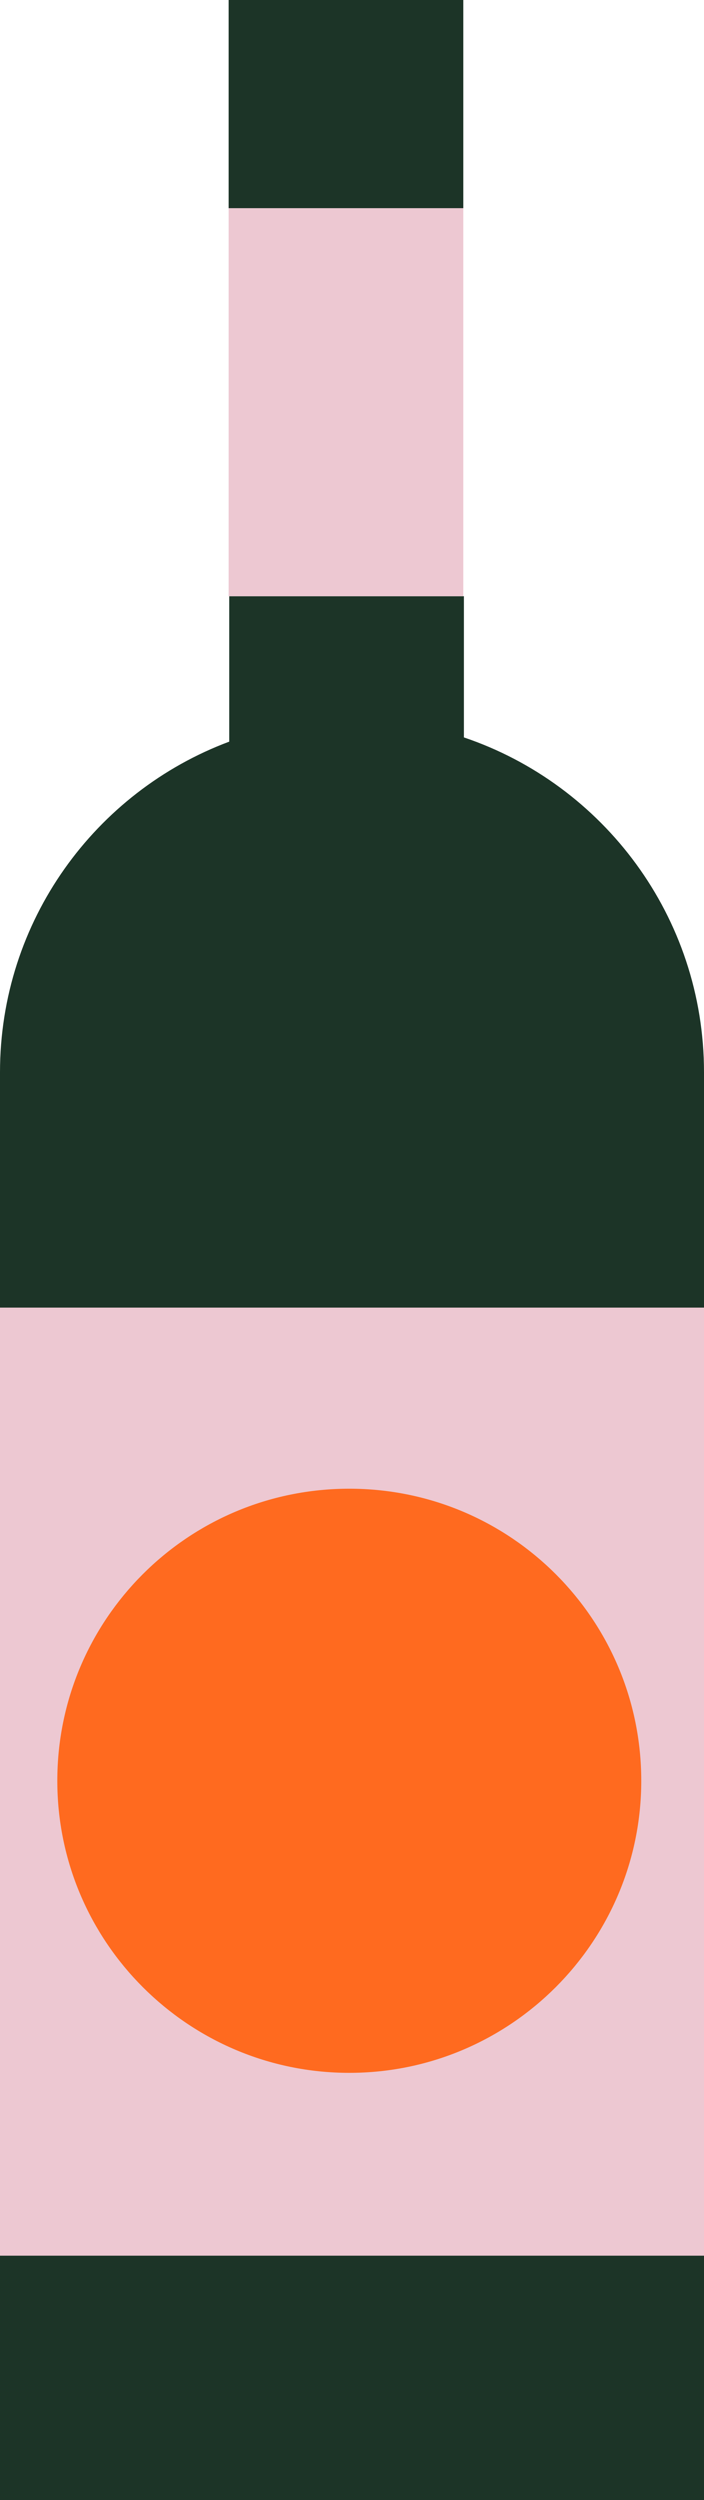
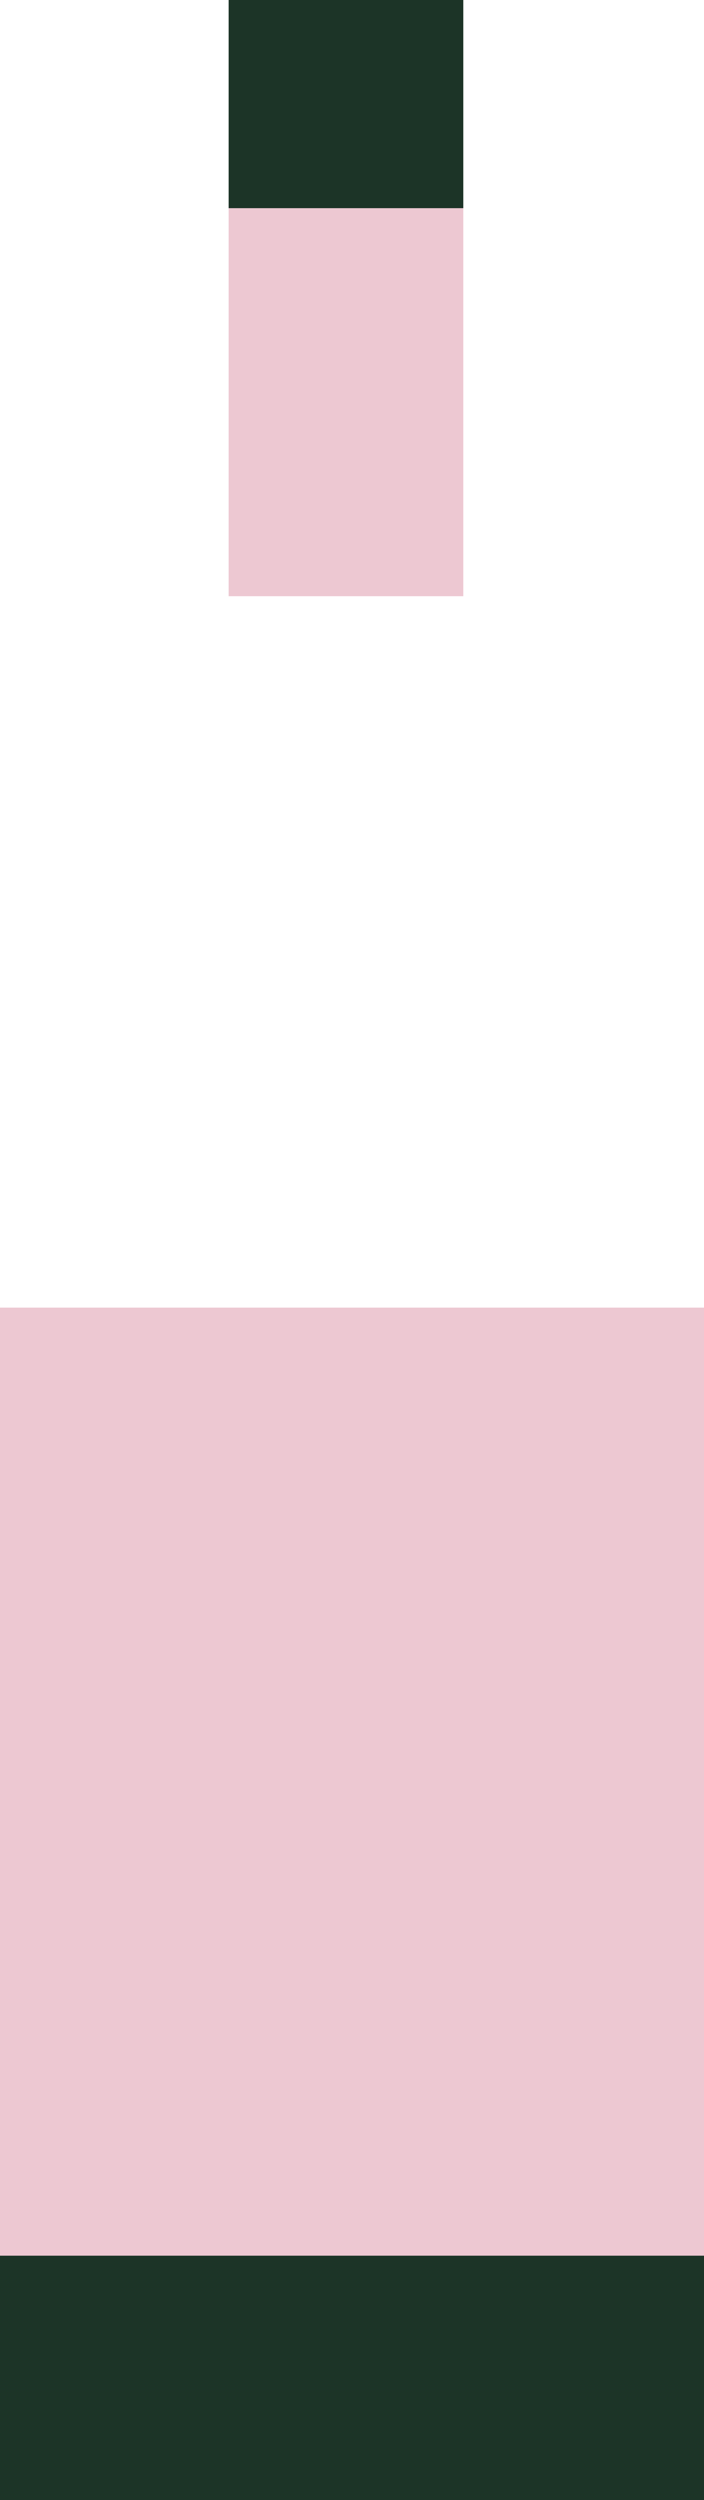
<svg xmlns="http://www.w3.org/2000/svg" id="Calque_2" data-name="Calque 2" viewBox="0 0 11.67 41.43">
  <defs>
    <style>
      .cls-1 {
        fill: none;
      }

      .cls-2 {
        fill: #1c3427;
      }

      .cls-3 {
        clip-path: url(#clippath-1);
      }

      .cls-4 {
        clip-path: url(#clippath-2);
      }

      .cls-5 {
        fill: #edc8d2;
      }

      .cls-6 {
        clip-path: url(#clippath);
      }

      .cls-7 {
        fill: #ff6a1f;
      }
    </style>
    <clipPath id="clippath">
-       <rect class="cls-1" width="11.67" height="41.43" />
-     </clipPath>
+       </clipPath>
    <clipPath id="clippath-1">
      <rect class="cls-1" width="11.67" height="41.43" />
    </clipPath>
    <clipPath id="clippath-2">
-       <rect class="cls-1" width="11.67" height="41.43" />
-     </clipPath>
+       </clipPath>
  </defs>
  <g id="Calque_2-2" data-name="Calque 2">
    <g>
      <g class="cls-6">
-         <path class="cls-2" d="M7.69,12.22v-2.34h-3.89v2.41C1.58,13.12,0,15.26,0,17.77v3.9h11.67v-3.9c0-2.58-1.67-4.77-3.98-5.55h0s0,0,0,0Z" />
-       </g>
+         </g>
      <rect class="cls-2" x="3.79" width="3.89" height="3.45" />
      <rect class="cls-5" y="21.67" width="11.67" height="15.72" />
-       <rect class="cls-2" y="37.38" width="11.67" height="4.05" />
      <g class="cls-3">
-         <path class="cls-7" d="M5.96,34.35c2.67,0,4.84-2.17,4.84-4.84s-2.17-4.84-4.84-4.84-4.84,2.17-4.84,4.84,2.17,4.84,4.84,4.84" />
-       </g>
+         </g>
      <rect class="cls-5" x="3.79" y="3.45" width="3.89" height="6.43" />
      <rect class="cls-5" y="21.67" width="11.67" height="15.72" />
      <rect class="cls-2" y="37.38" width="11.67" height="4.05" />
      <g class="cls-4">
        <path class="cls-7" d="M5.79,34.35c2.67,0,4.84-2.17,4.84-4.84s-2.16-4.84-4.84-4.84S.95,26.84.95,29.51s2.17,4.84,4.84,4.84" />
      </g>
    </g>
  </g>
</svg>